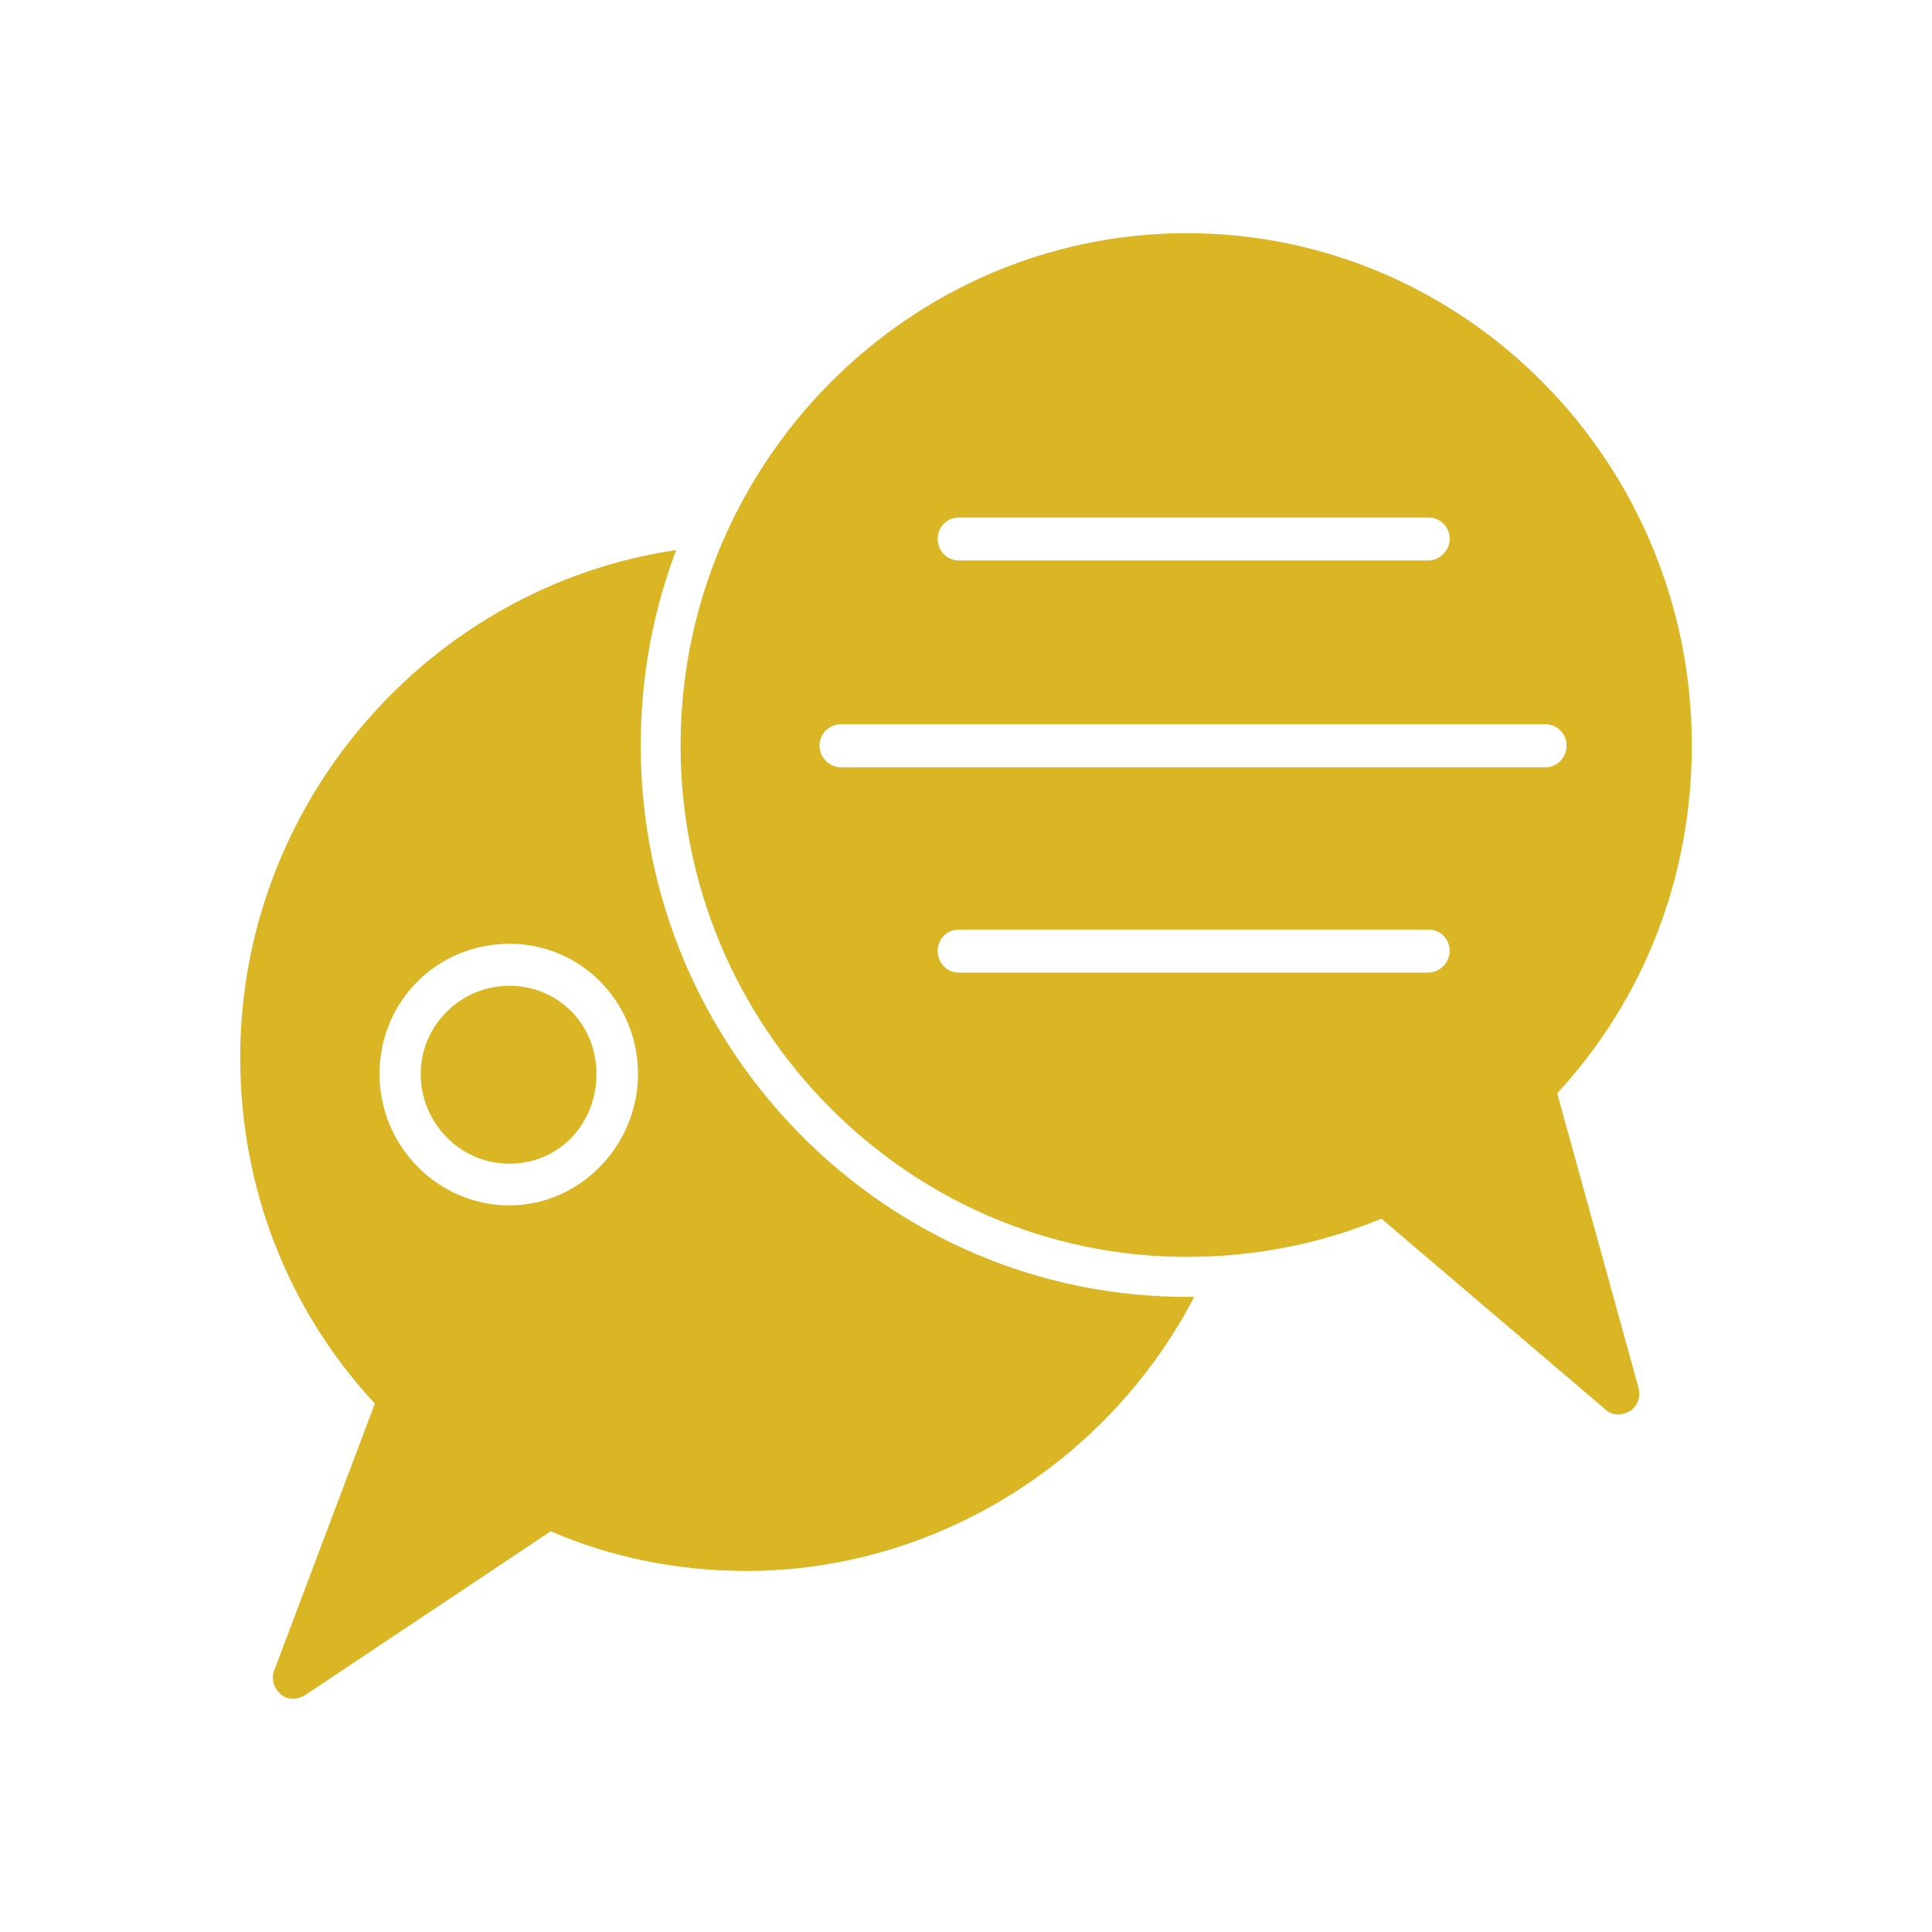
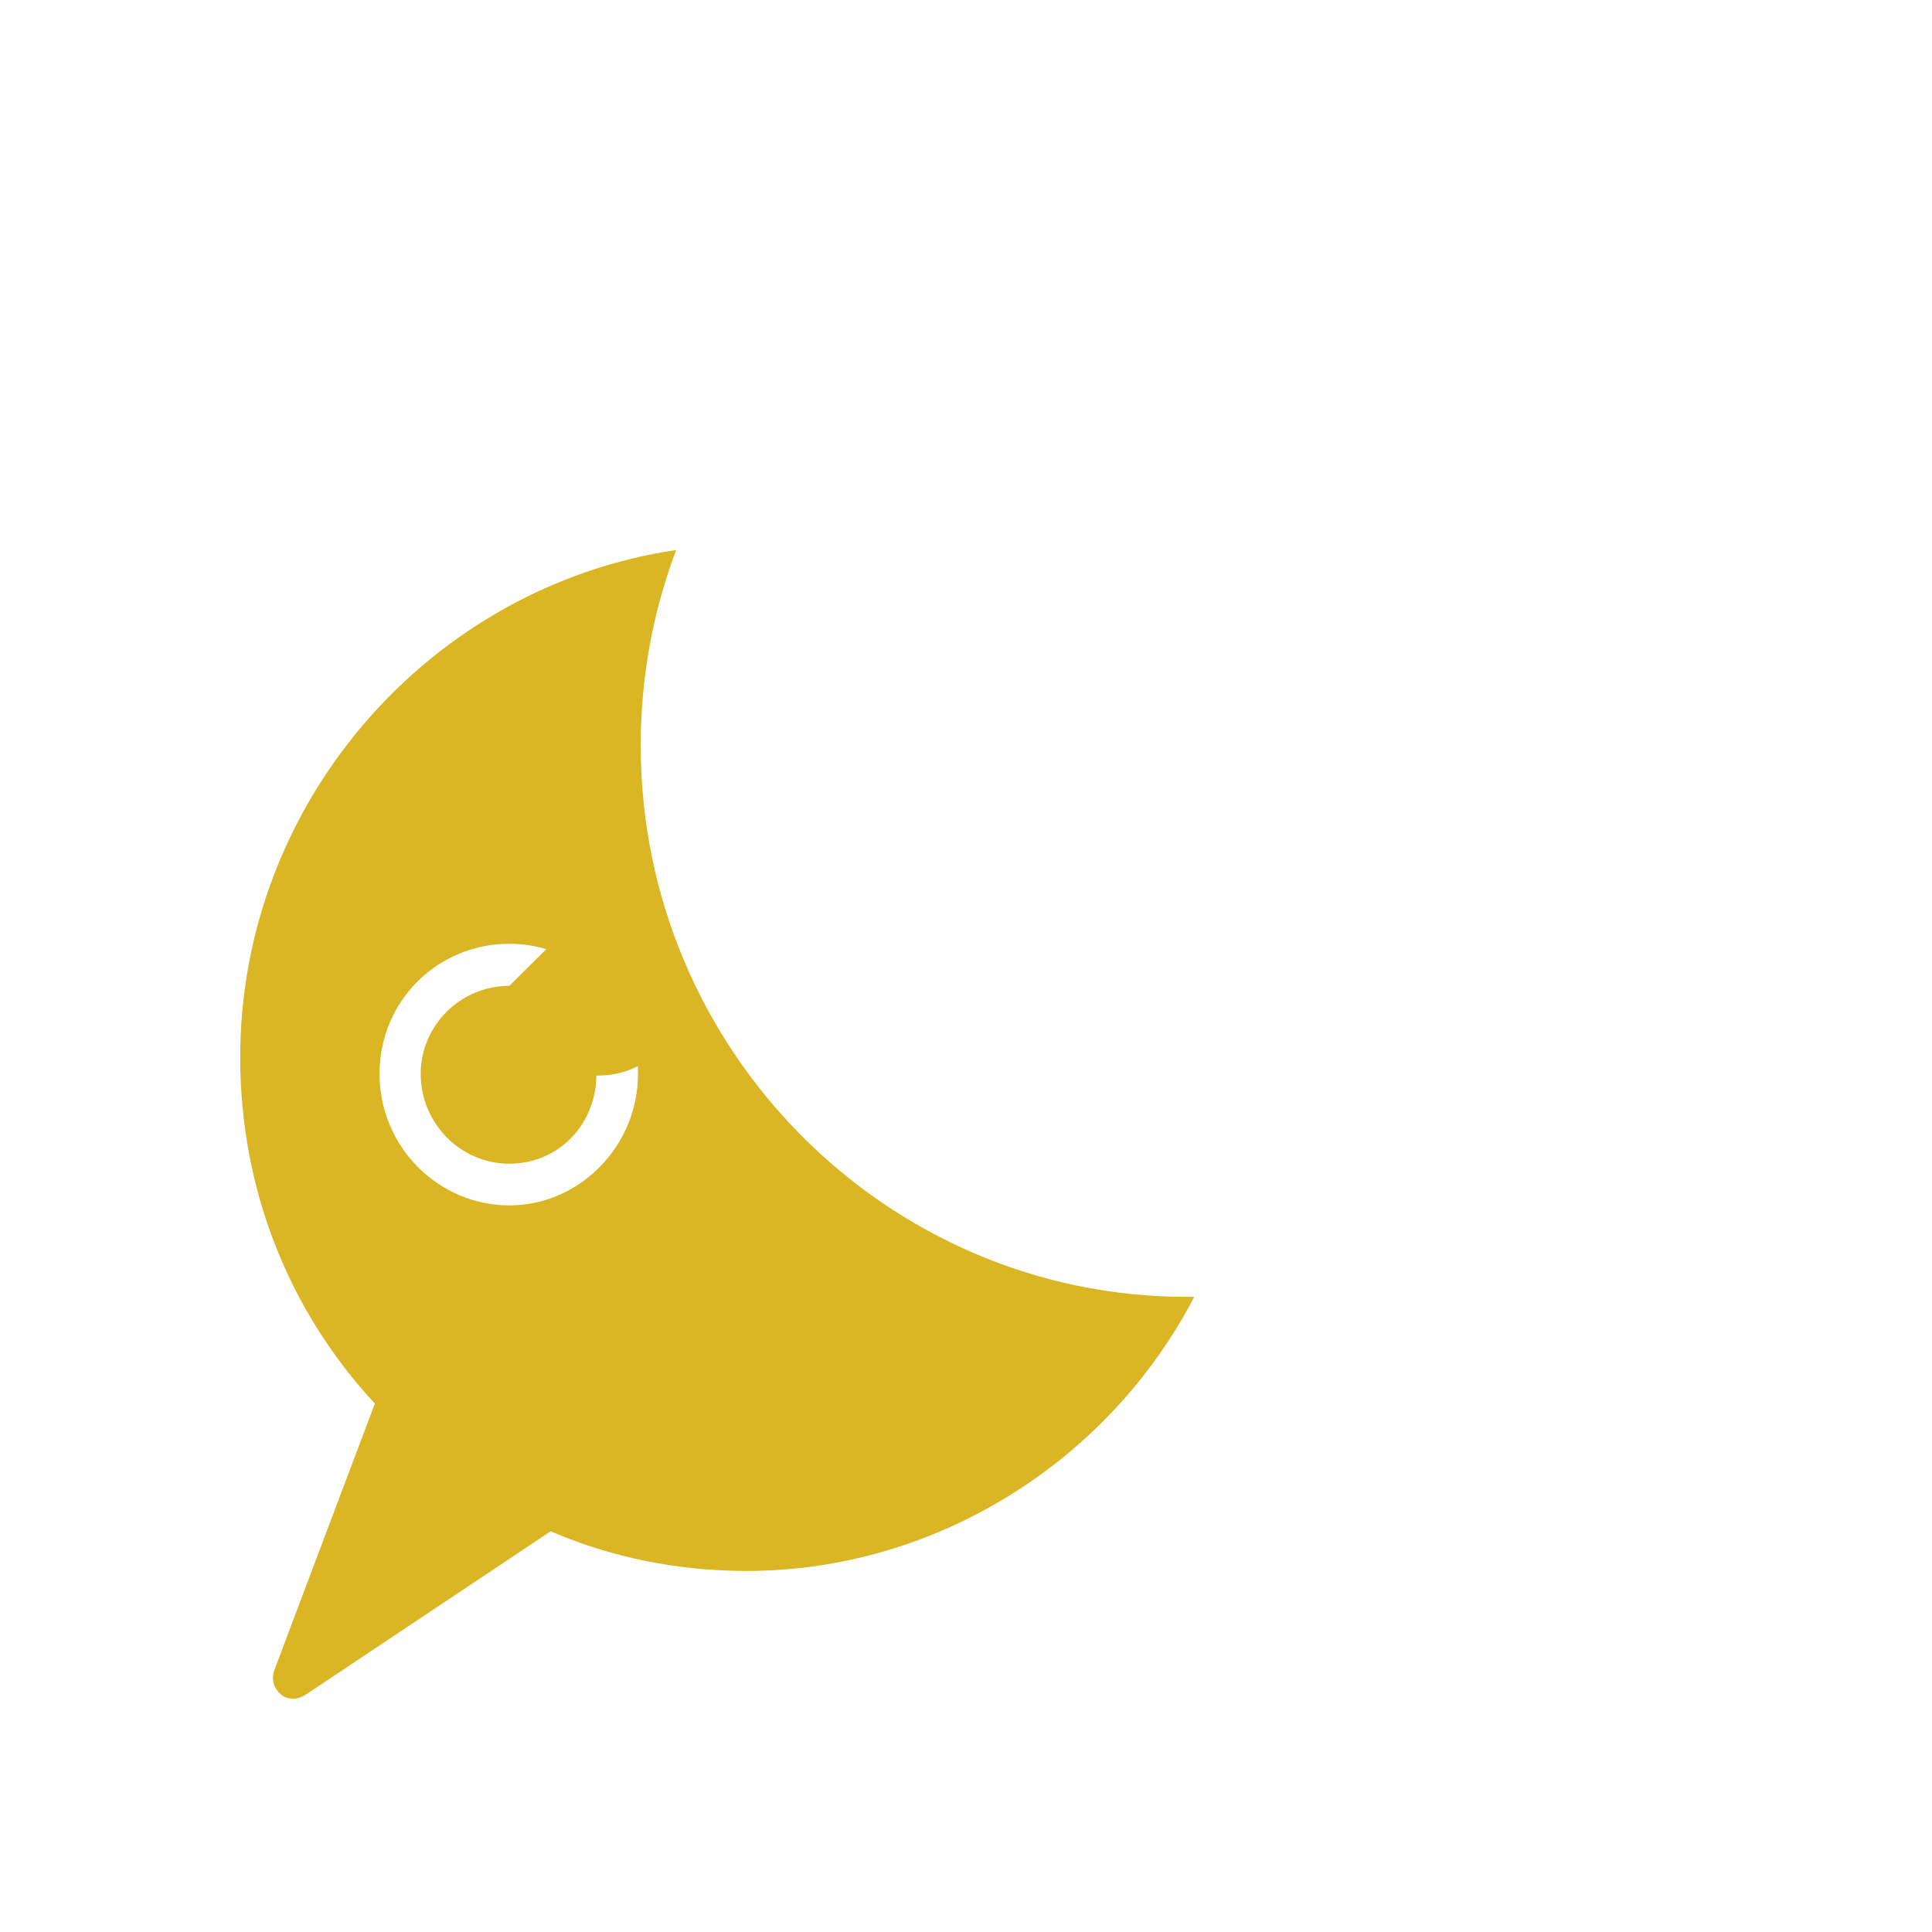
<svg xmlns="http://www.w3.org/2000/svg" id="Layer_2" version="1.1" viewBox="0 0 512 512">
  <defs>
    <style> .st0 { fill: #dab524; } </style>
  </defs>
-   <path class="st0" d="M222.86,203.34c-3.1,0-5.68-2.61-5.68-5.75s2.58-5.65,5.68-5.65h186.71c3.11,0,5.59,2.51,5.59,5.65s-2.48,5.75-5.59,5.75h-186.71ZM378.6,257.75h-124.5c-3.11,0-5.6-2.52-5.6-5.75s2.49-5.65,5.6-5.65h124.5c3.11,0,5.59,2.52,5.59,5.65s-2.74,5.75-5.59,5.75M254.1,137.15h124.5c3.11,0,5.59,2.52,5.59,5.65s-2.74,5.74-5.59,5.74h-124.5c-3.11,0-5.6-2.52-5.6-5.74s2.49-5.65,5.6-5.65M412.68,289.72c23.16-25.05,35.67-57.66,35.67-92.14,0-74.99-60.07-135.78-133.82-135.78s-134.17,61.07-134.17,135.78,60.34,135.51,134.17,135.51c18.1,0,35.59-3.5,51.56-10.14l59.45,50.64c.88.9,2.14,1.26,3.37,1.26.97,0,1.95-.36,3.19-.98,1.86-1.26,2.75-3.78,2.14-6.02l-21.57-78.13Z" />
-   <path class="st0" d="M135,261.25c-12.86,0-23.51,10.42-23.51,23.35s10.38,23.79,23.51,23.79,23.07-10.5,23.07-23.79-10.29-23.35-23.07-23.35M135,261.25c-12.86,0-23.51,10.42-23.51,23.35s10.38,23.79,23.51,23.79,23.07-10.5,23.07-23.79-10.29-23.35-23.07-23.35M135,261.25c-12.86,0-23.51,10.42-23.51,23.35s10.38,23.79,23.51,23.79,23.07-10.5,23.07-23.79-10.29-23.35-23.07-23.35M135,261.25c-12.86,0-23.51,10.42-23.51,23.35s10.38,23.79,23.51,23.79,23.07-10.5,23.07-23.79-10.29-23.35-23.07-23.35M135,261.25c-12.86,0-23.51,10.42-23.51,23.35s10.38,23.79,23.51,23.79,23.07-10.5,23.07-23.79-10.29-23.35-23.07-23.35M135,319.44c-18.82,0-34.42-15.53-34.42-34.84s15.35-34.49,34.42-34.49,34.08,15.53,34.08,34.49-15.35,34.84-34.08,34.84M314.53,343.69c-79.6,0-144.73-65.47-144.73-146.11,0-18.24,3.28-35.65,9.4-51.82-65.13,9.61-115.54,66.72-115.54,134.43,0,34.48,12.52,66.81,35.68,91.77l-26.62,70.59c-.88,2.25-.26,4.76,1.6,6.37.88.9,2.12,1.26,3.46,1.26.89,0,2.13-.36,3.11-.99l65.04-43.38c16.24,7,33.82,10.51,51.91,10.51,49.78,0,95.75-28.65,118.65-72.64h-1.96ZM135,261.25c-12.86,0-23.51,10.42-23.51,23.35s10.38,23.79,23.51,23.79,23.07-10.5,23.07-23.79-10.29-23.35-23.07-23.35M135,261.25c-12.86,0-23.51,10.42-23.51,23.35s10.38,23.79,23.51,23.79,23.07-10.5,23.07-23.79-10.29-23.35-23.07-23.35M135,261.25c-12.86,0-23.51,10.42-23.51,23.35s10.38,23.79,23.51,23.79,23.07-10.5,23.07-23.79-10.29-23.35-23.07-23.35M135,261.25c-12.86,0-23.51,10.42-23.51,23.35s10.38,23.79,23.51,23.79,23.07-10.5,23.07-23.79-10.29-23.35-23.07-23.35" />
+   <path class="st0" d="M135,261.25s10.38,23.79,23.51,23.79,23.07-10.5,23.07-23.79-10.29-23.35-23.07-23.35M135,261.25c-12.86,0-23.51,10.42-23.51,23.35s10.38,23.79,23.51,23.79,23.07-10.5,23.07-23.79-10.29-23.35-23.07-23.35M135,261.25c-12.86,0-23.51,10.42-23.51,23.35s10.38,23.79,23.51,23.79,23.07-10.5,23.07-23.79-10.29-23.35-23.07-23.35M135,261.25c-12.86,0-23.51,10.42-23.51,23.35s10.38,23.79,23.51,23.79,23.07-10.5,23.07-23.79-10.29-23.35-23.07-23.35M135,261.25c-12.86,0-23.51,10.42-23.51,23.35s10.38,23.79,23.51,23.79,23.07-10.5,23.07-23.79-10.29-23.35-23.07-23.35M135,319.44c-18.82,0-34.42-15.53-34.42-34.84s15.35-34.49,34.42-34.49,34.08,15.53,34.08,34.49-15.35,34.84-34.08,34.84M314.53,343.69c-79.6,0-144.73-65.47-144.73-146.11,0-18.24,3.28-35.65,9.4-51.82-65.13,9.61-115.54,66.72-115.54,134.43,0,34.48,12.52,66.81,35.68,91.77l-26.62,70.59c-.88,2.25-.26,4.76,1.6,6.37.88.9,2.12,1.26,3.46,1.26.89,0,2.13-.36,3.11-.99l65.04-43.38c16.24,7,33.82,10.51,51.91,10.51,49.78,0,95.75-28.65,118.65-72.64h-1.96ZM135,261.25c-12.86,0-23.51,10.42-23.51,23.35s10.38,23.79,23.51,23.79,23.07-10.5,23.07-23.79-10.29-23.35-23.07-23.35M135,261.25c-12.86,0-23.51,10.42-23.51,23.35s10.38,23.79,23.51,23.79,23.07-10.5,23.07-23.79-10.29-23.35-23.07-23.35M135,261.25c-12.86,0-23.51,10.42-23.51,23.35s10.38,23.79,23.51,23.79,23.07-10.5,23.07-23.79-10.29-23.35-23.07-23.35M135,261.25c-12.86,0-23.51,10.42-23.51,23.35s10.38,23.79,23.51,23.79,23.07-10.5,23.07-23.79-10.29-23.35-23.07-23.35" />
</svg>